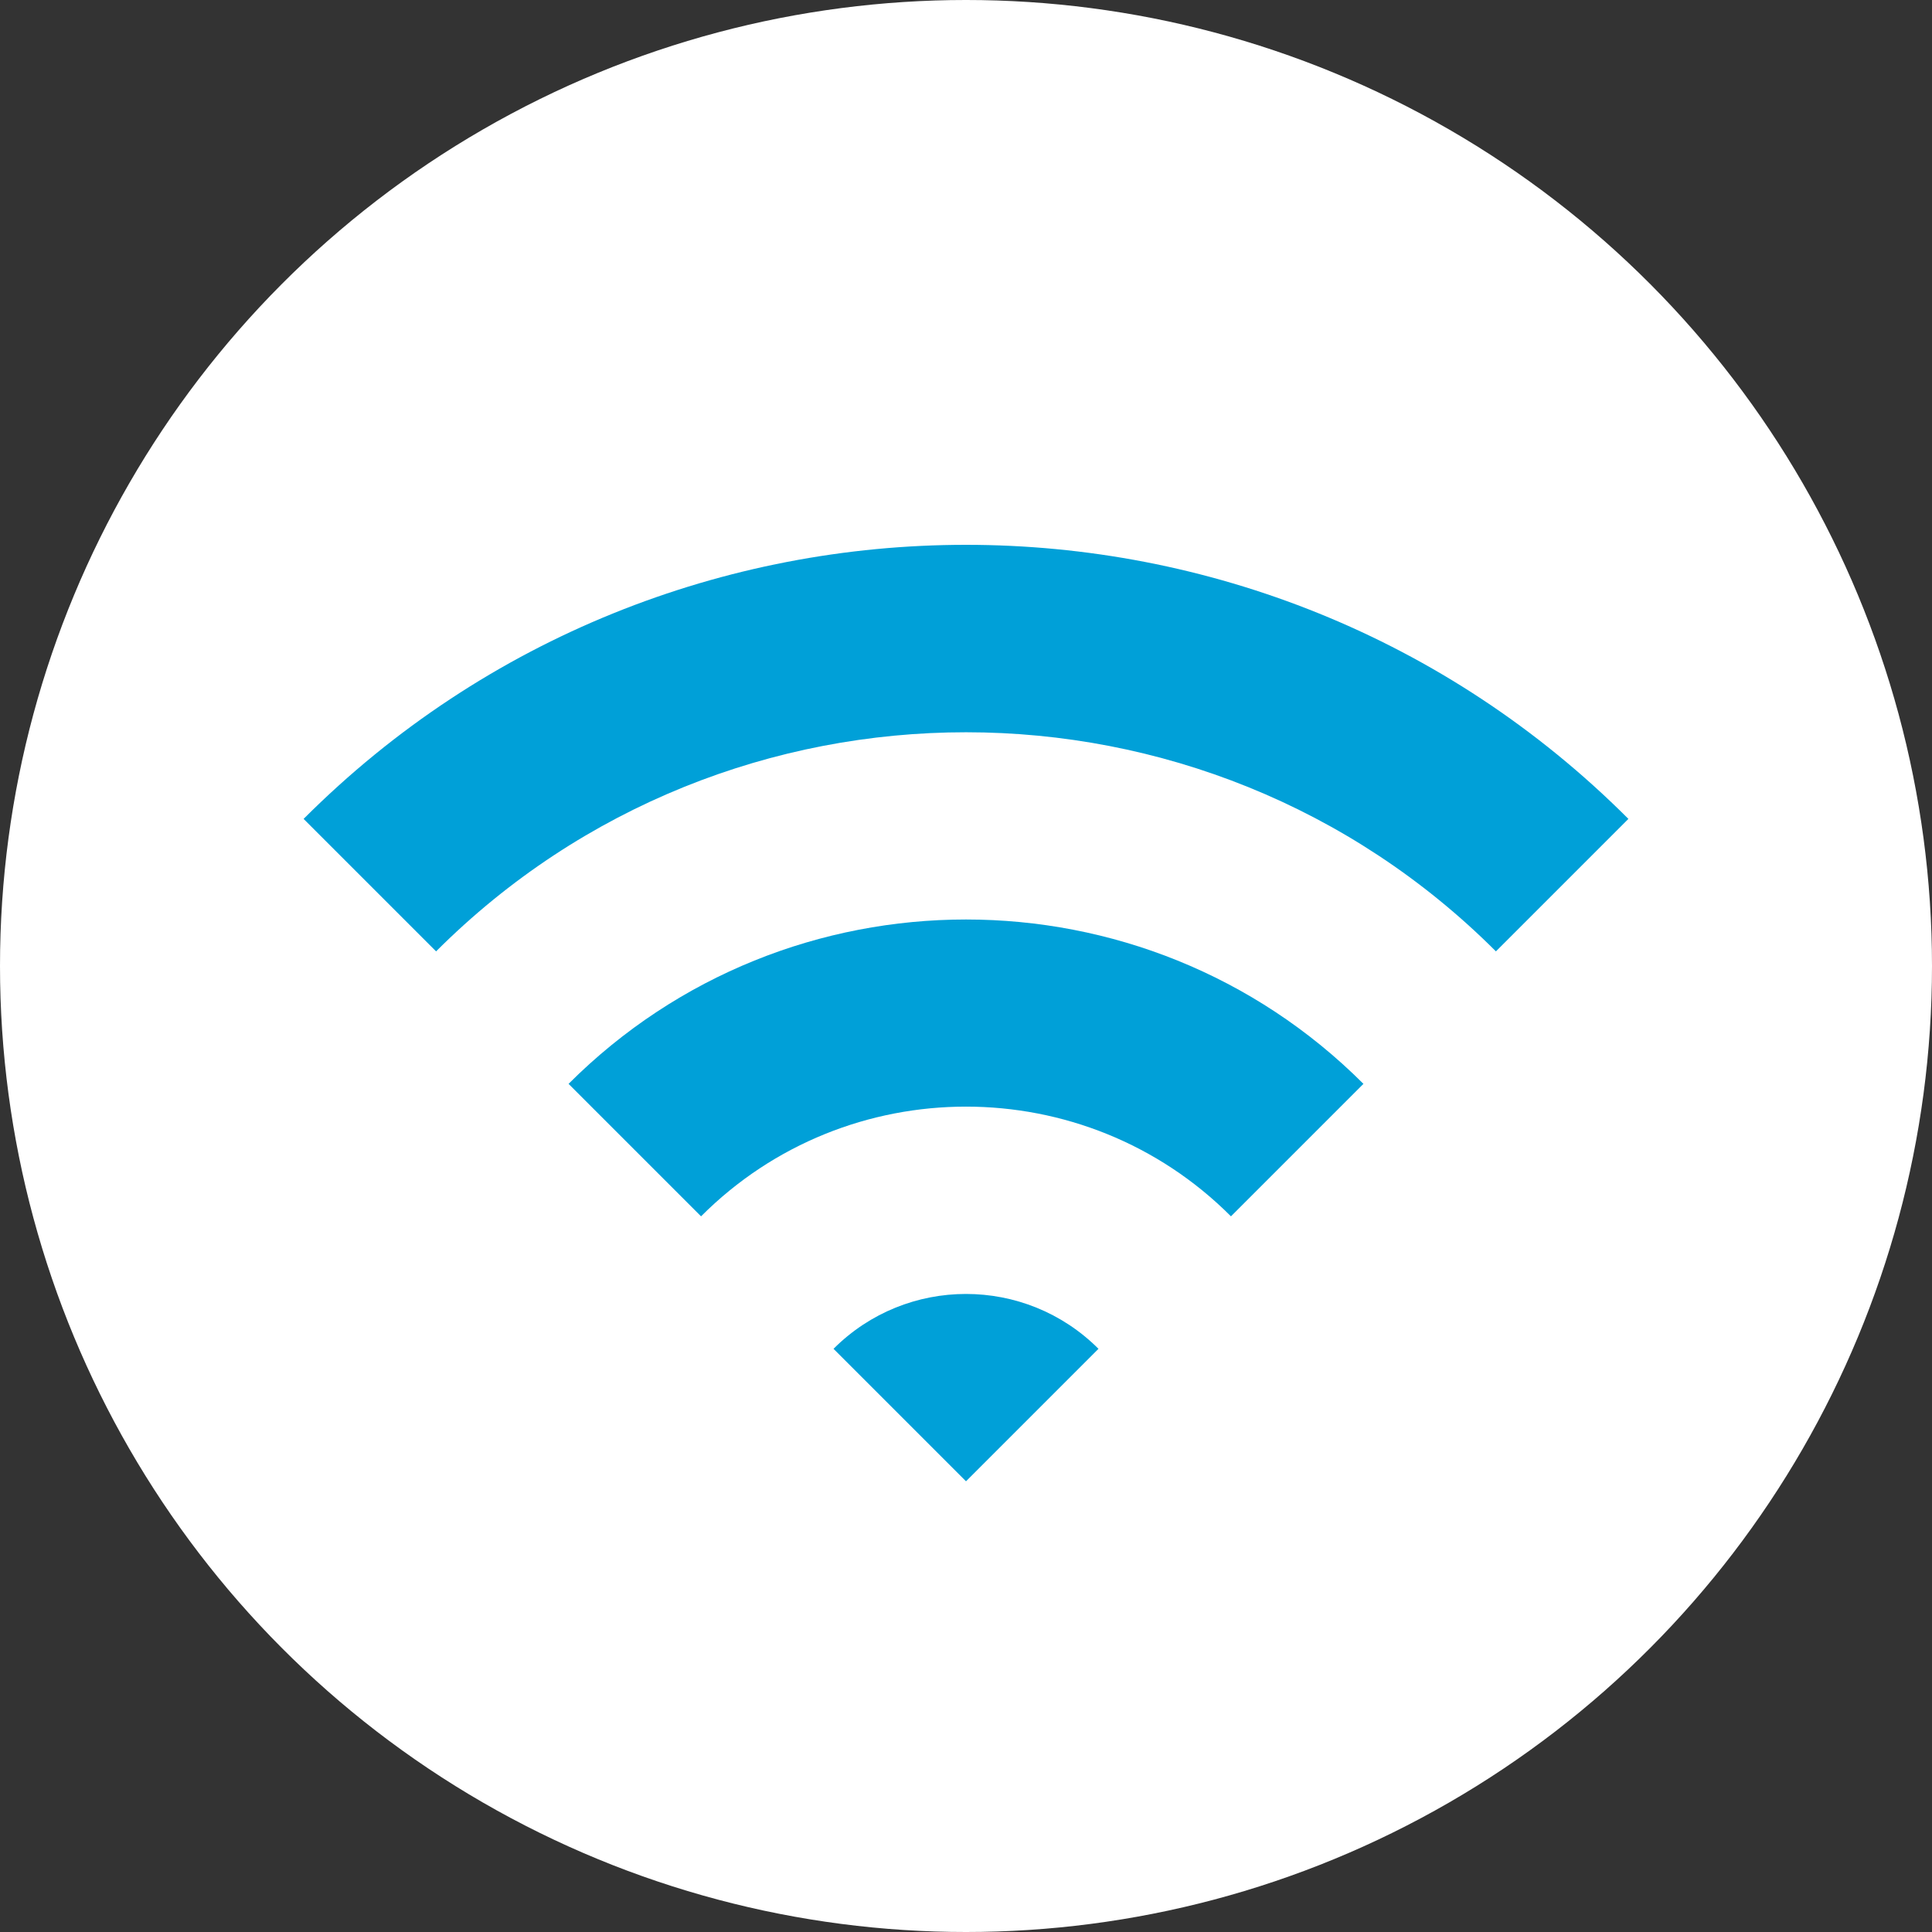
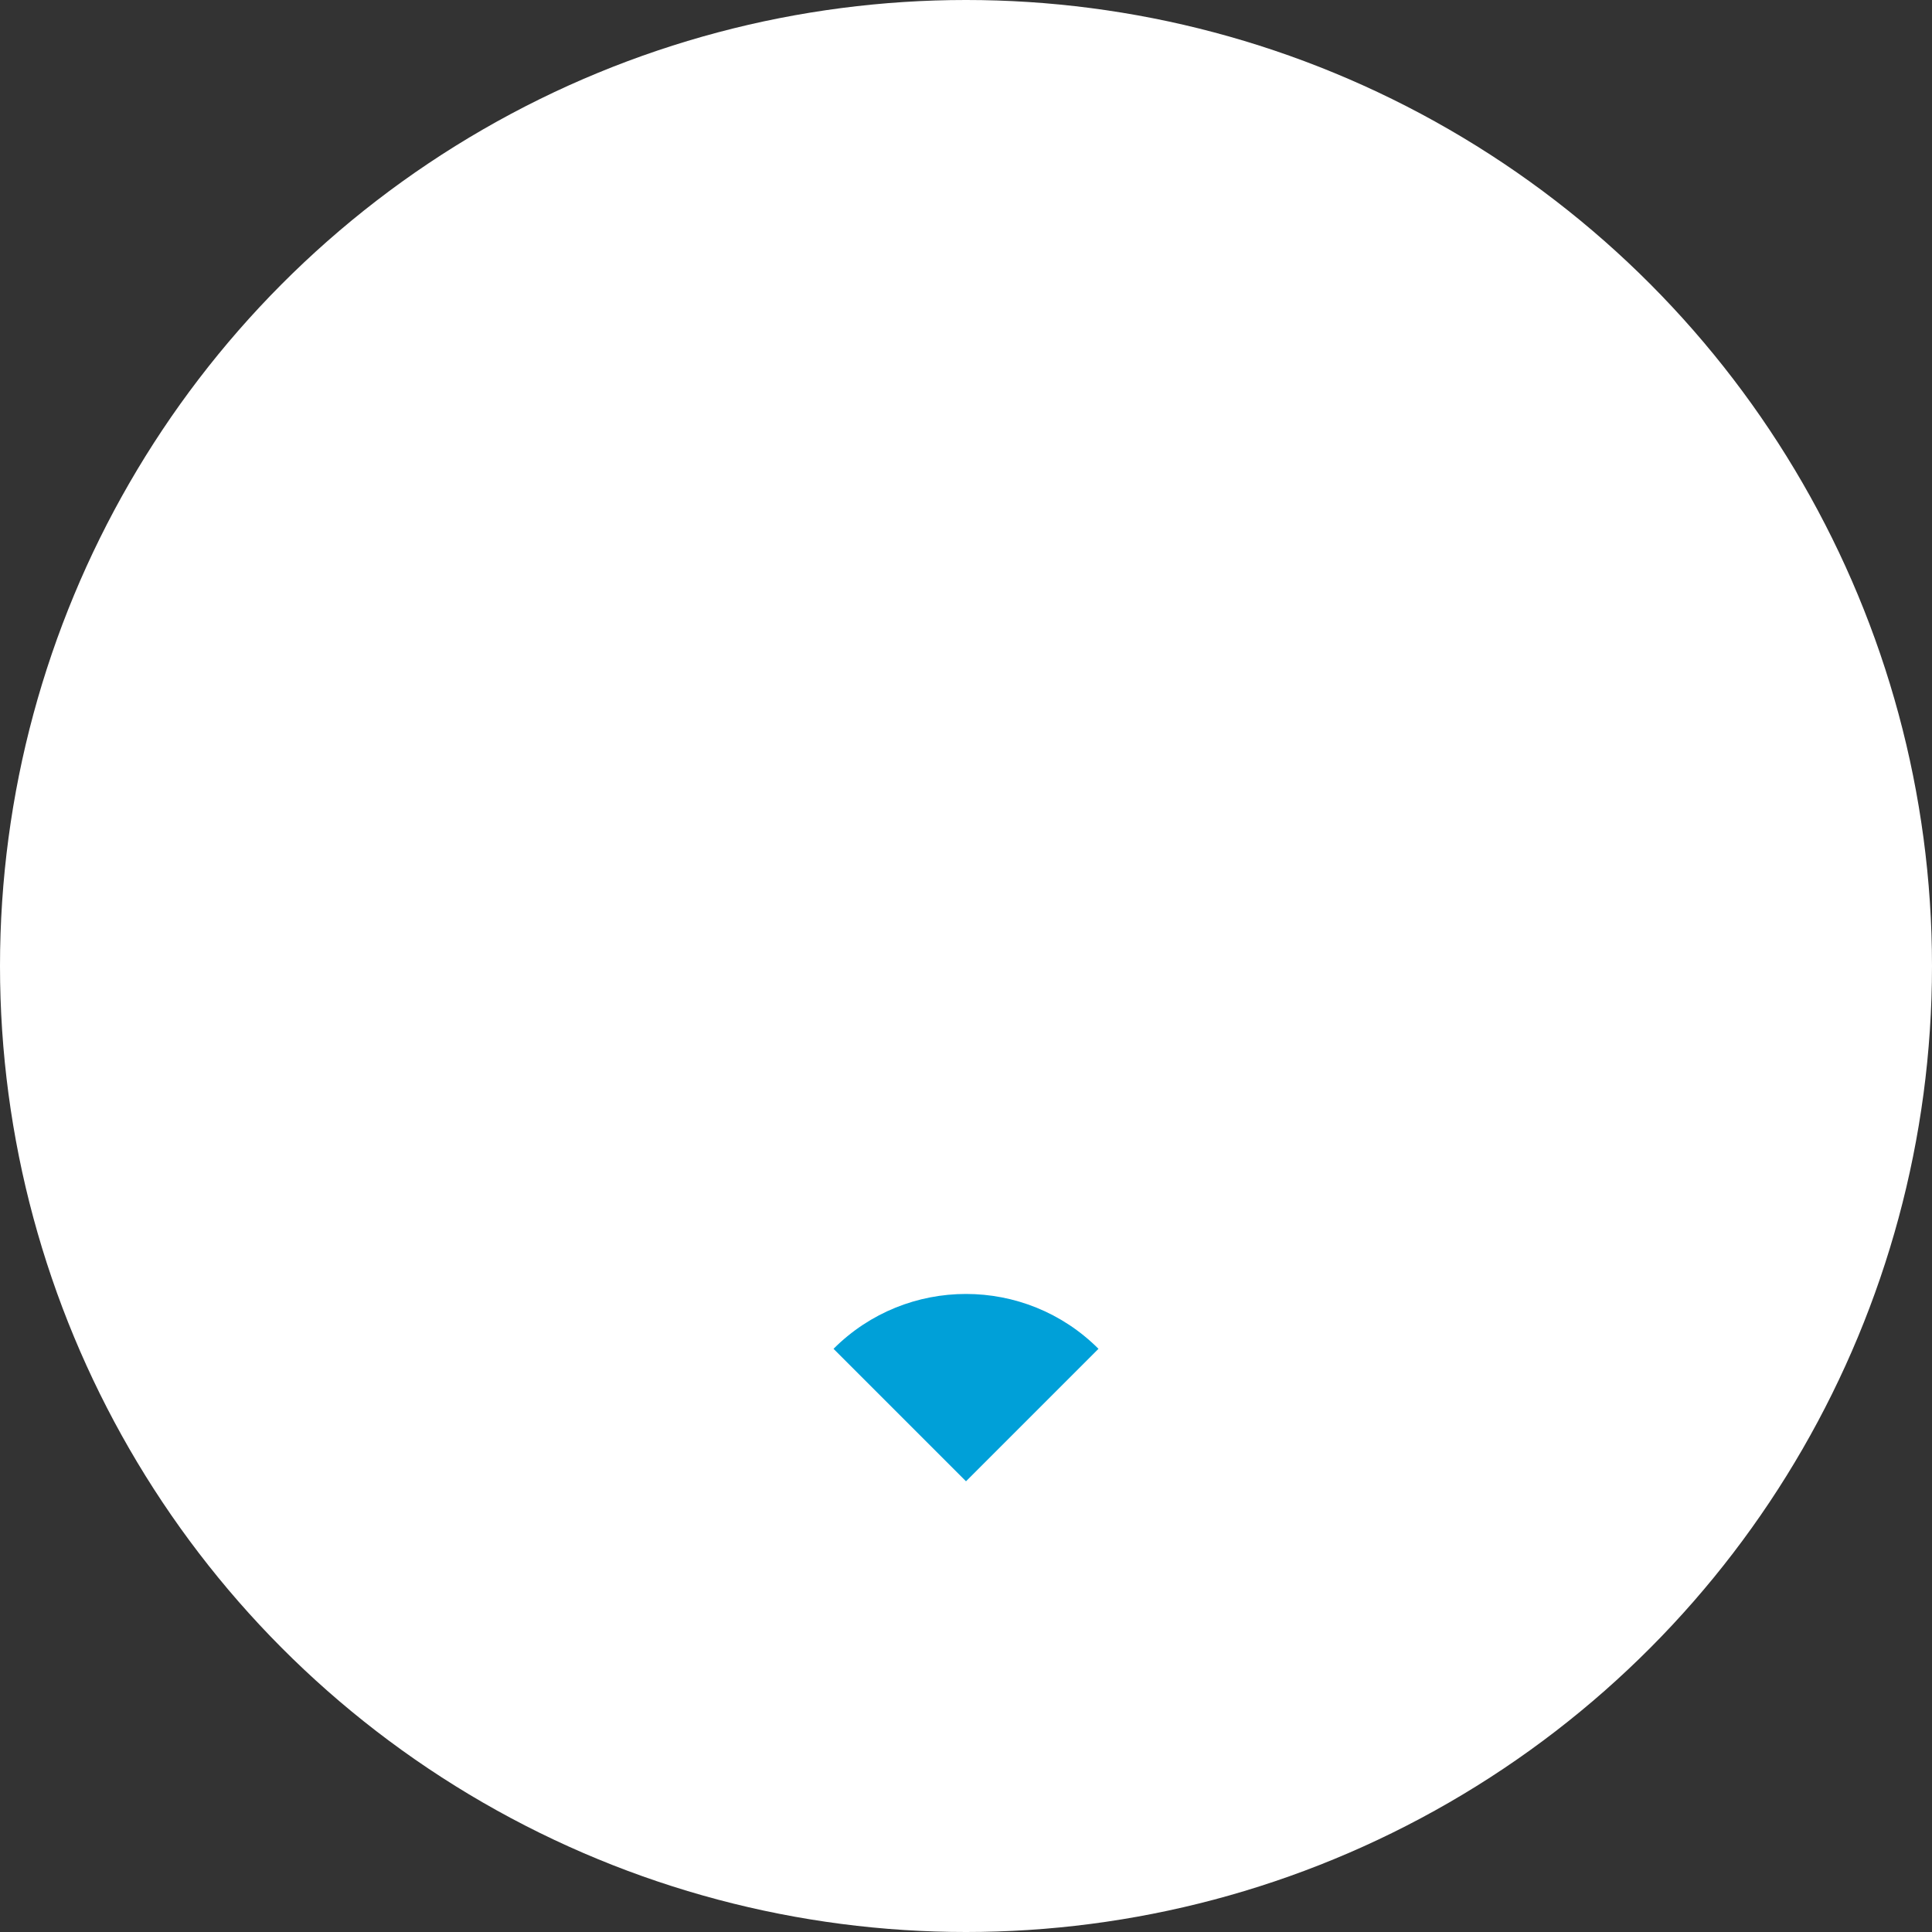
<svg xmlns="http://www.w3.org/2000/svg" id="_レイヤー_2" width="70" height="70" viewBox="0 0 70 70">
  <rect x="0" y="0" width="70" height="70" fill="#333333" stroke="none" />
  <defs>
    <style>.cls-1{fill:#00a0d8;}.cls-1,.cls-2{stroke-width:0px;}.cls-2{fill:#fff;}</style>
  </defs>
  <g id="_コンテンツ">
    <circle class="cls-2" cx="35" cy="35" r="35" />
-     <path class="cls-1" d="M11,29.67l4.8,4.8c10.59-10.59,27.82-10.58,38.4,0l4.8-4.8c-13.23-13.24-34.77-13.24-48,0Z" />
-     <path class="cls-1" d="M20.6,39.27l4.8,4.8c5.29-5.3,13.91-5.3,19.2,0l4.8-4.8c-7.94-7.94-20.86-7.94-28.8,0Z" />
    <path class="cls-1" d="M30.2,48.87l4.8,4.8,4.8-4.8c-2.65-2.65-6.95-2.65-9.6,0Z" />
  </g>
</svg>